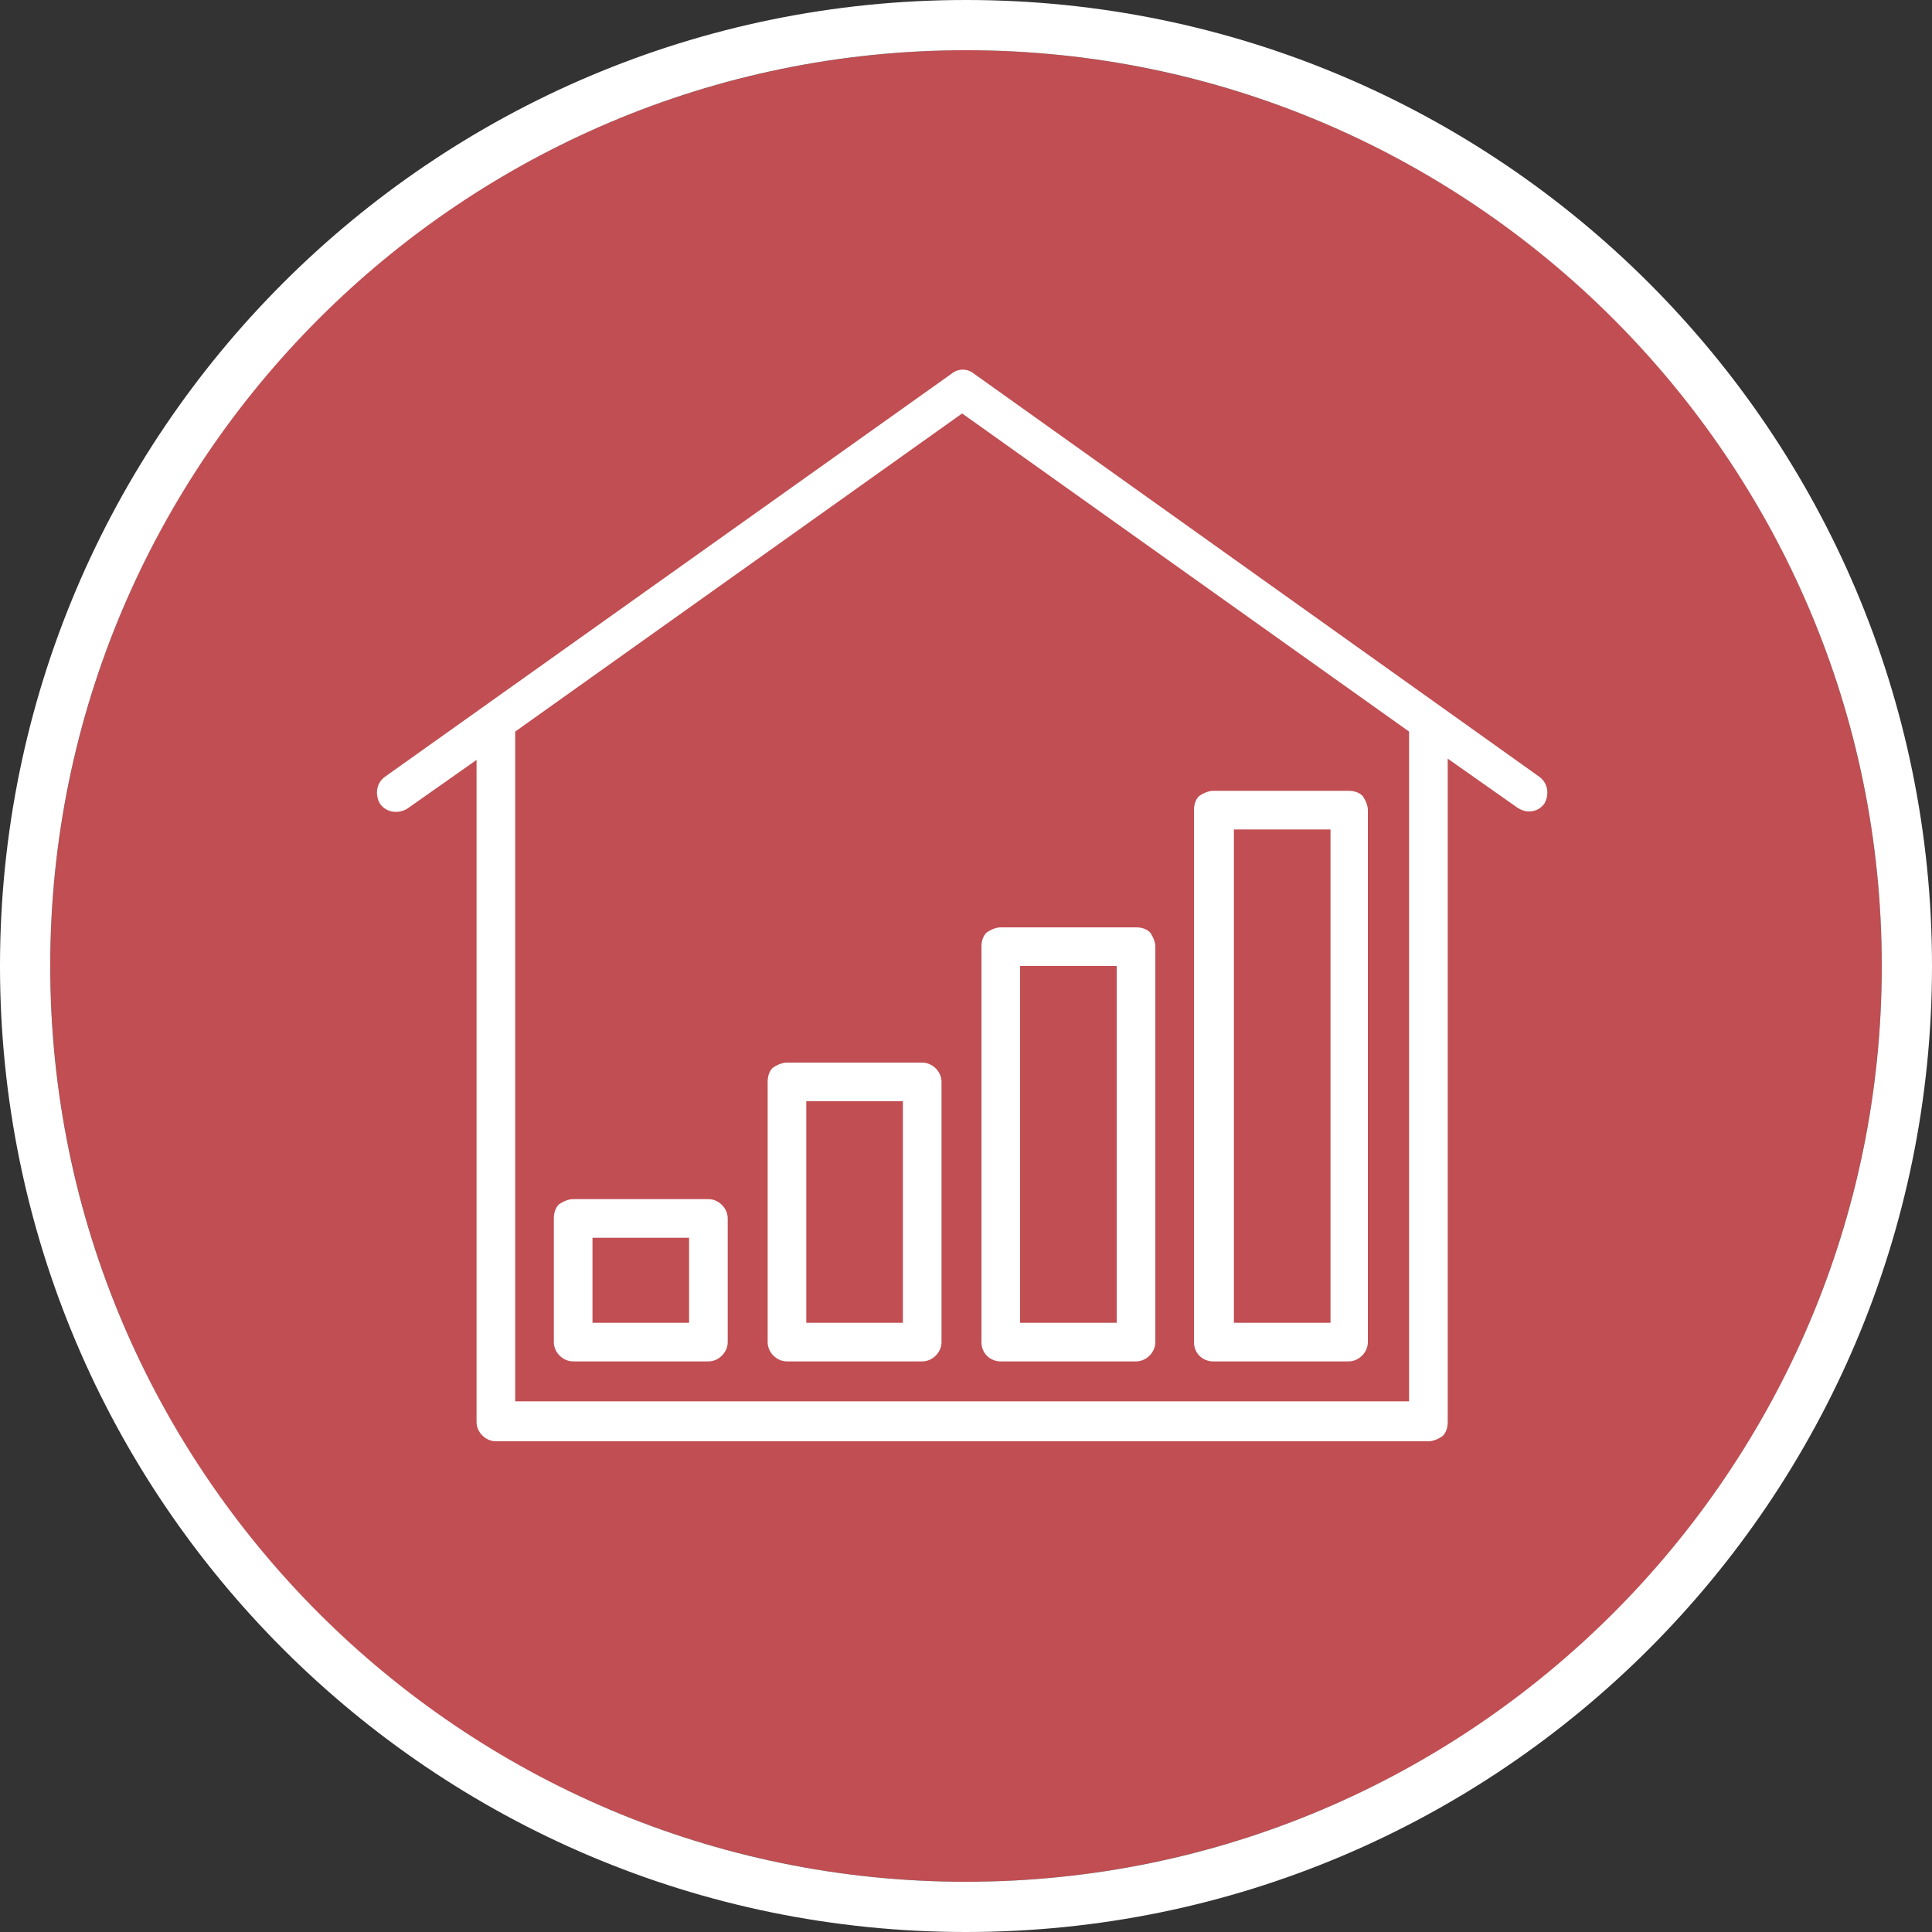
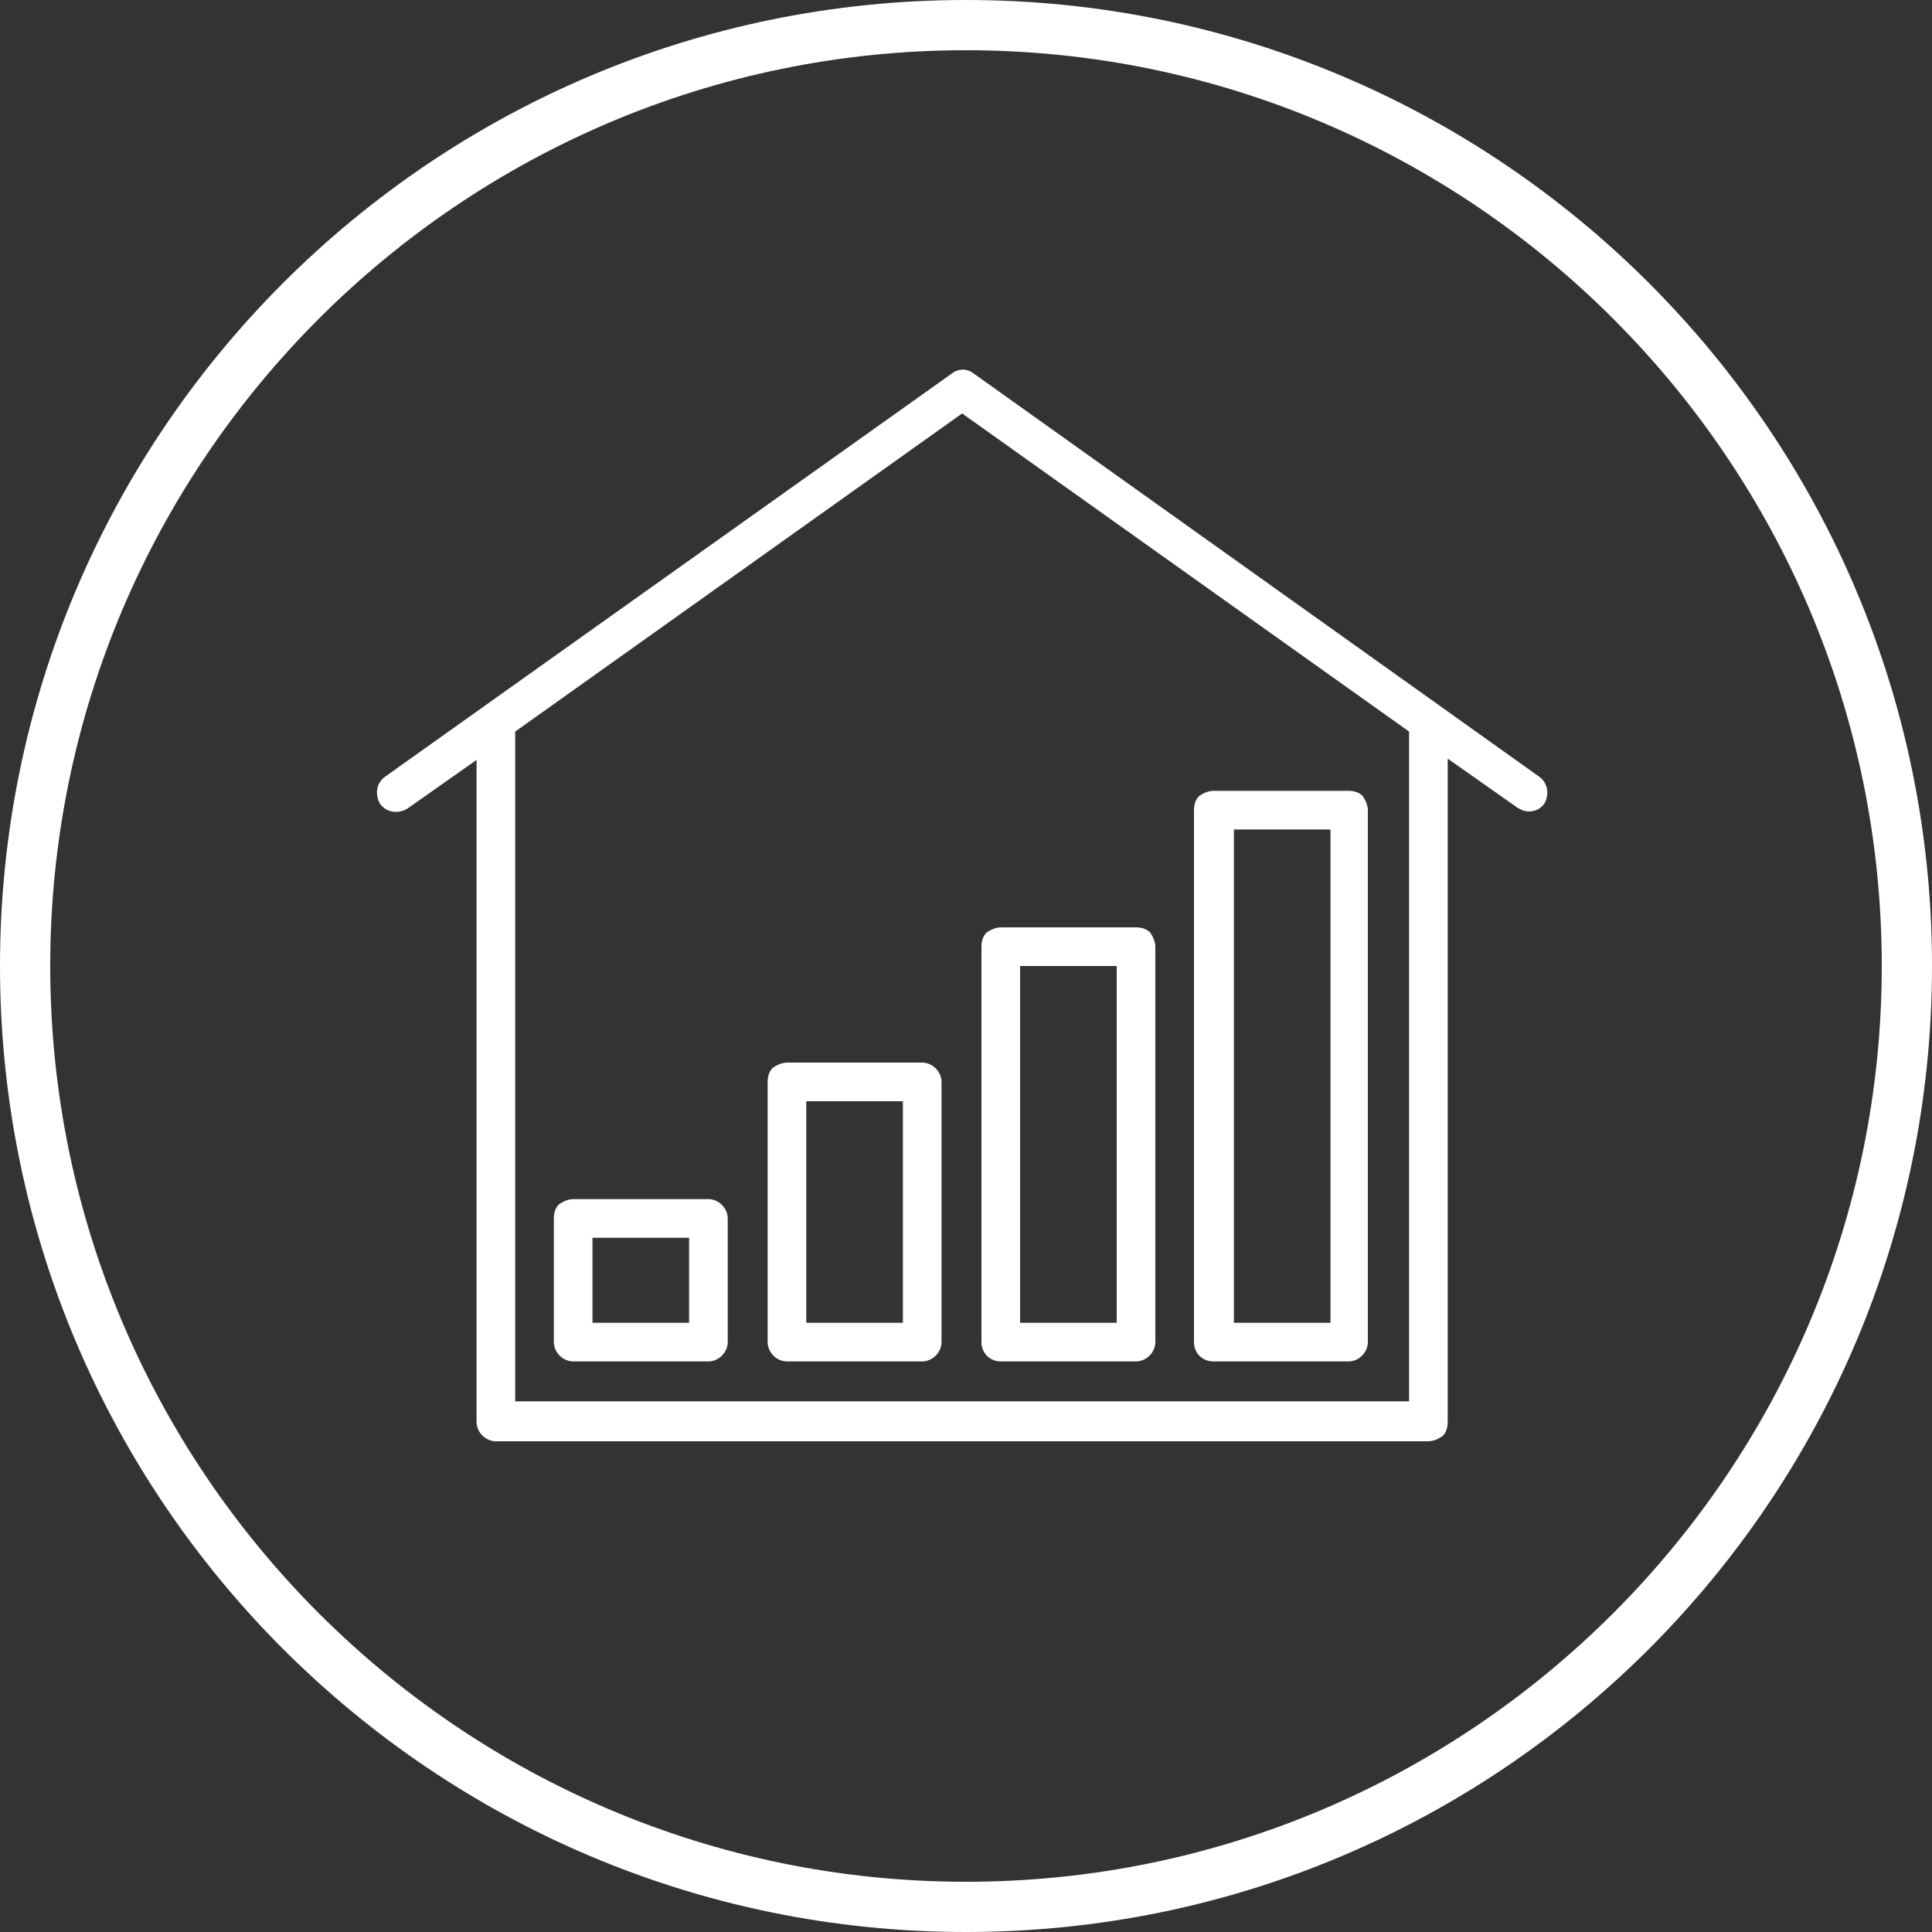
<svg xmlns="http://www.w3.org/2000/svg" version="1.1" id="Ebene_1" x="0px" y="0px" viewBox="0 0 150 150" style="enable-background:new 0 0 150 150;" xml:space="preserve">
  <rect x="0" y="0" width="150" height="150" fill="#333333" stroke="none" />
  <style type="text/css">
	.st0{fill:#FFFFFF;}
	.st1{opacity:0.2;}
	.st2{fill:#C14E52;}
	.st3{fill:none;}
</style>
  <g>
-     <circle class="st2" cx="75" cy="75" r="71.1" />
    <path class="st0" d="M75,0C33.6,0,0,33.6,0,75s33.6,75,75,75s75-33.6,75-75S116.4,0,75,0z M75,146.1c-39.2,0-71.1-31.9-71.1-71.1   S35.8,3.9,75,3.9s71.1,31.9,71.1,71.1S114.2,146.1,75,146.1z" />
  </g>
  <path id="Nutzungsphase_1_" class="st0" d="M119.5,60.3L75.6,29c-0.5-0.4-1.2-0.4-1.7,0L29.9,60.3c-0.7,0.5-0.8,1.4-0.4,2.1  c0.5,0.7,1.4,0.8,2.1,0.4l5.4-3.8l0,51.4c0,0.8,0.7,1.5,1.5,1.5l72.4,0c0.4,0,0.8-0.2,1.1-0.4c0.3-0.3,0.4-0.7,0.4-1.1V58.9l5.4,3.8  c0.3,0.2,0.6,0.3,0.9,0.3c0.5,0,0.9-0.2,1.2-0.6C120.3,61.7,120.2,60.8,119.5,60.3z M109.4,108.8l-69.4,0l0-52l34.7-24.7l34.7,24.7  V108.8z M94.2,105.7h10.5c0.8,0,1.5-0.7,1.5-1.5l0-41.3c0-0.4-0.2-0.8-0.4-1.1c-0.3-0.3-0.7-0.4-1.1-0.4l-10.5,0  c-0.4,0-0.8,0.2-1.1,0.4c-0.3,0.3-0.4,0.7-0.4,1.1l0,41.3C92.7,105.1,93.4,105.7,94.2,105.7z M103.3,64.4l0,38.3h-7.5l0-38.3  L103.3,64.4z M77.7,105.7l10.5,0c0.8,0,1.5-0.7,1.5-1.5l0-30.7c0-0.4-0.2-0.8-0.4-1.1C89,72.1,88.6,72,88.2,72l-10.5,0  c-0.4,0-0.8,0.2-1.1,0.4c-0.3,0.3-0.4,0.7-0.4,1.1l0,30.7C76.2,105.1,76.9,105.7,77.7,105.7z M86.7,75l0,27.7l-7.5,0l0-27.7L86.7,75  z M73.1,84c0-0.8-0.7-1.5-1.5-1.5l-10.5,0c-0.4,0-0.8,0.2-1.1,0.4c-0.3,0.3-0.4,0.7-0.4,1.1l0,20.2c0,0.8,0.7,1.5,1.5,1.5h10.5  c0,0,0,0,0,0c0.8,0,1.5-0.7,1.5-1.5c0-0.1,0-0.1,0-0.2L73.1,84z M62.6,102.7l0-17.2l7.5,0l0,17.2H62.6z M56.5,94.6  c0-0.8-0.7-1.5-1.5-1.5l-10.5,0c-0.4,0-0.8,0.2-1.1,0.4c-0.3,0.3-0.4,0.7-0.4,1.1l0,9.6c0,0.8,0.7,1.5,1.5,1.5l10.5,0c0,0,0,0,0,0  c0.8,0,1.5-0.7,1.5-1.5c0-0.1,0-0.1,0-0.2L56.5,94.6z M46,102.7l0-6.6l7.5,0l0,6.6L46,102.7z" />
</svg>